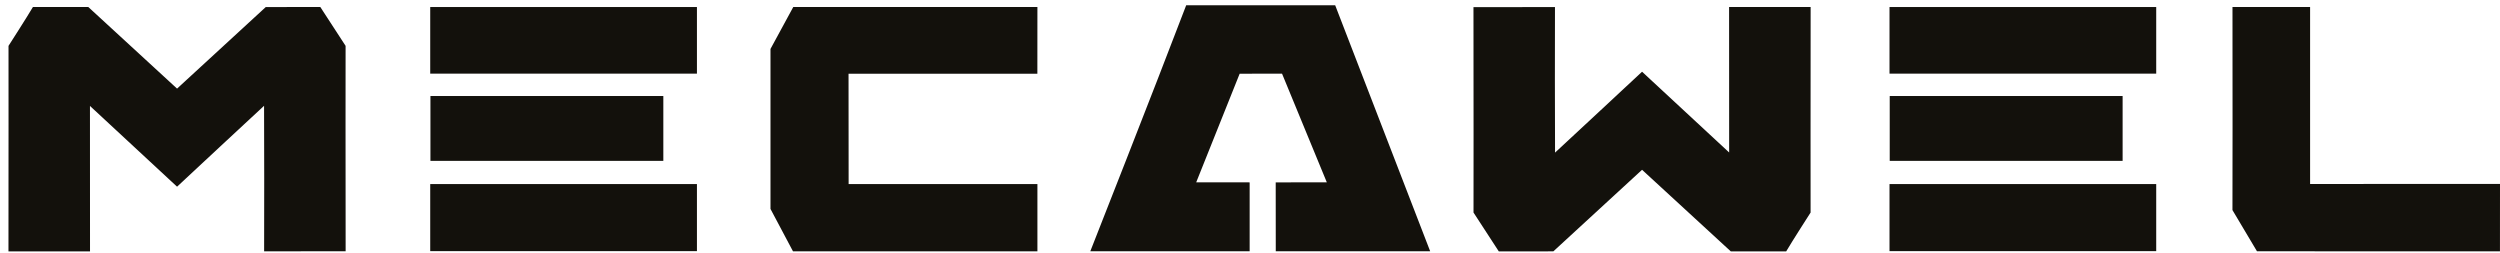
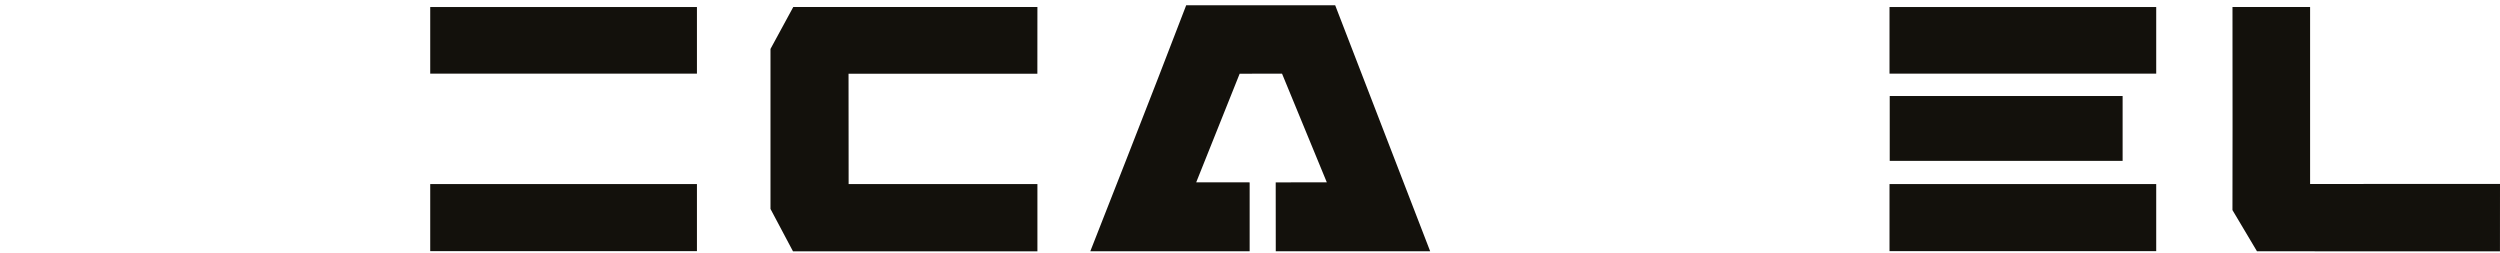
<svg xmlns="http://www.w3.org/2000/svg" width="286" height="29" viewBox="0 0 286 29" fill="none">
  <path d="M135.698 0.604H152.746L163.612 28.747H145.948L145.941 20.866L151.786 20.855L146.665 8.427L141.817 8.433L136.845 20.859L142.96 20.863V28.747H124.73C124.73 28.747 132.14 9.943 135.7 0.604" fill="#13110C" />
-   <path d="M3.767 0.802H10.101L20.255 10.137L30.404 0.806L36.644 0.802L39.536 5.247C39.536 5.247 39.519 21.304 39.541 28.743C36.432 28.758 33.324 28.737 30.216 28.756C30.224 23.204 30.238 17.653 30.209 12.103C26.82 15.223 23.635 18.228 20.255 21.357L10.291 12.118L10.298 28.76H0.969C0.983 21.104 0.974 5.247 0.974 5.247C0.974 5.247 3.108 1.927 3.767 0.802Z" fill="#13110C" />
-   <path d="M204.339 28.76H198.005L187.851 19.424L177.702 28.756L171.462 28.76L168.57 24.314C168.57 24.314 168.587 8.258 168.565 0.819C171.673 0.804 174.781 0.825 177.889 0.806C177.882 6.358 177.868 11.909 177.897 17.459C181.286 14.338 184.471 11.334 187.851 8.205L197.815 17.444L197.808 0.802H207.137C207.122 8.458 207.132 24.314 207.132 24.314C207.132 24.314 204.998 27.635 204.339 28.76Z" fill="#13110C" />
  <path d="M90.751 0.8H118.68L118.675 8.435H97.073L97.083 21.057H118.68V28.749L90.72 28.756L88.144 23.901V5.599C88.144 5.599 90.005 2.169 90.751 0.8Z" fill="#13110C" />
  <path d="M255.398 0.798H264.275V21.047L286 21.043L285.995 28.754L258.198 28.747L255.393 24.034C255.393 24.034 255.422 6.4 255.396 0.798" fill="#13110C" />
  <path d="M79.729 0.804H49.218V8.424H79.729V0.804Z" fill="#13110C" />
  <path d="M79.729 21.057H49.218V28.73H79.729V21.057Z" fill="#13110C" />
-   <path d="M75.885 10.984H49.242V18.403H75.885V10.984Z" fill="#13110C" />
  <path d="M246.671 0.804H216.16V8.424H246.671V0.804Z" fill="#13110C" />
  <path d="M246.671 21.057H216.16V28.73H246.671V21.057Z" fill="#13110C" />
  <path d="M242.827 10.984H216.184V18.403H242.827V10.984Z" fill="#13110C" />
</svg>